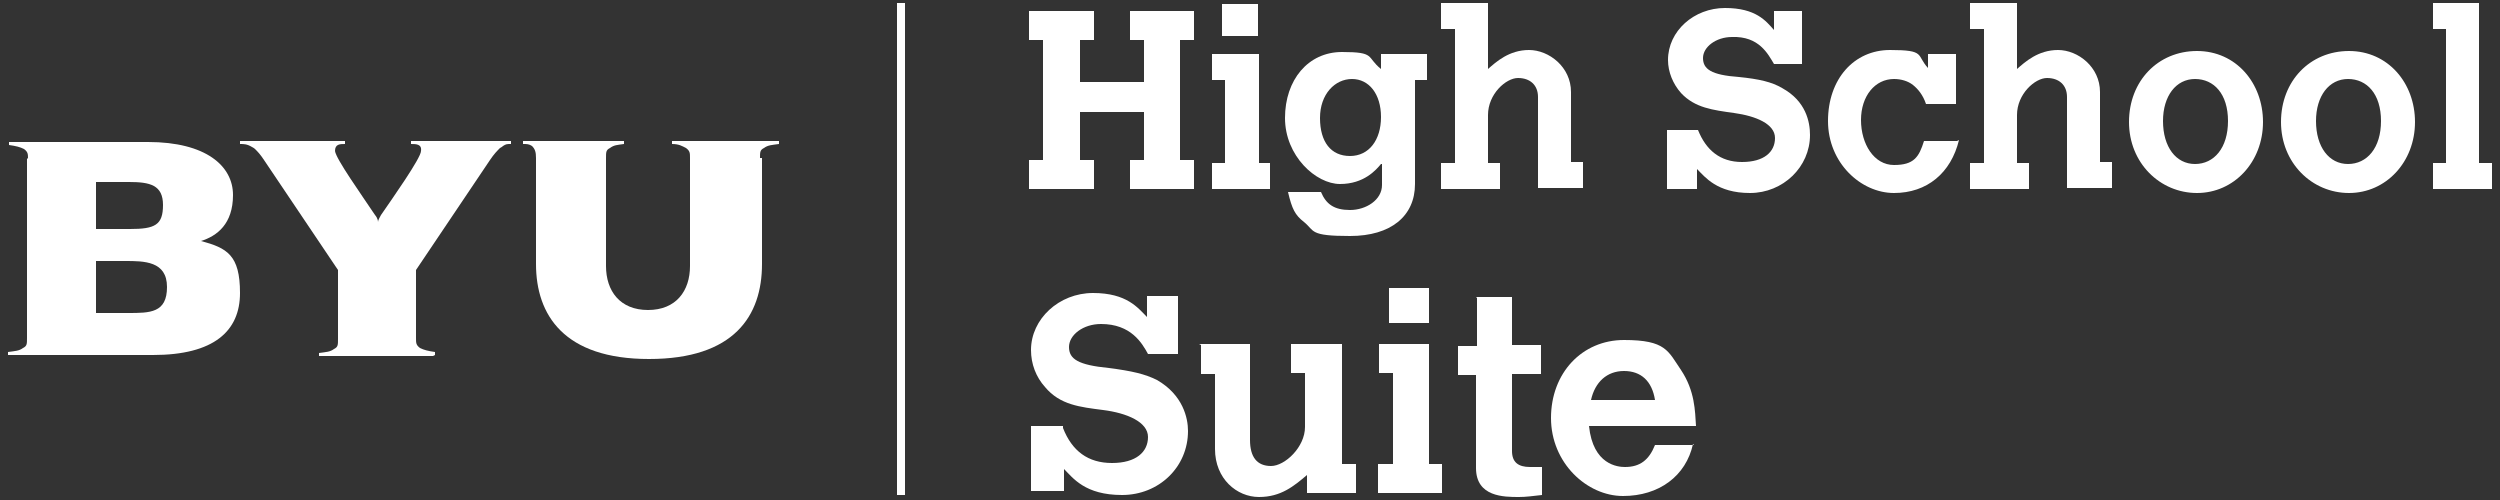
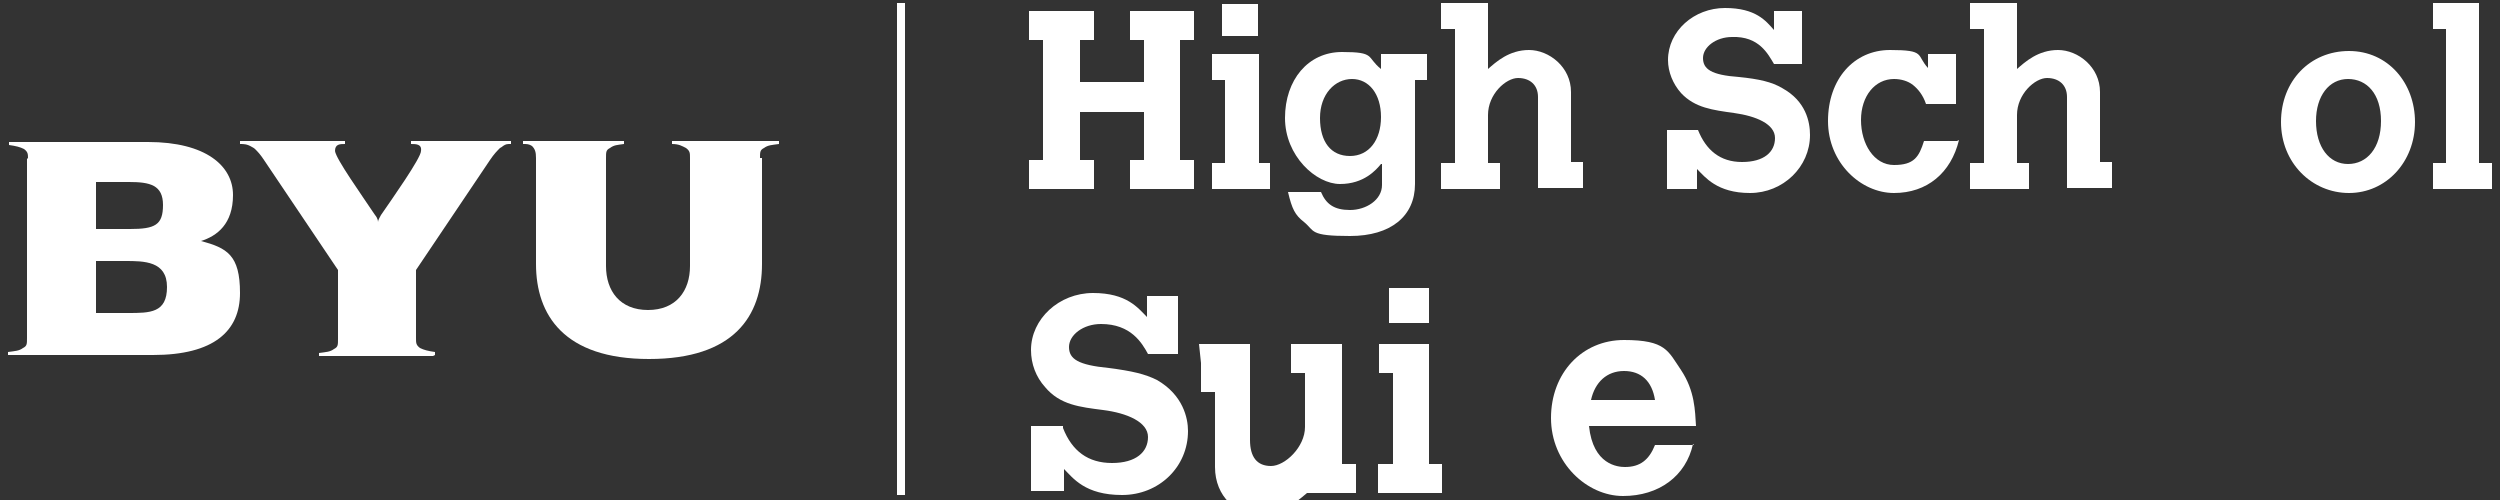
<svg xmlns="http://www.w3.org/2000/svg" id="Layer_1" version="1.1" viewBox="0 0 250 50">
  <rect x="0" y="0" width="250" height="50" fill="#333333" stroke="none" />
  <defs>
    <style>
      .st0 {
        fill: #fff;
      }
    </style>
  </defs>
  <rect class="st0" x="89.7" y=".3" width=".8" height="49.2" />
  <g>
    <path class="st0" d="M9.6,22.4v-3.7c0-.3,0-.5,0-.5,0,0,.3,0,.5,0h2.8c2.1,0,3.4.3,3.4,2.3s-.8,2.4-3.3,2.4h-2.9c-.3,0-.5,0-.5,0,0,0,0-.2,0-.5ZM9.6,30.9v-4.3c0-.3,0-.5,0-.5,0,0,.3,0,.5,0h2.4c1.9,0,4.2,0,4.2,2.6s-1.7,2.6-3.9,2.6h-2.7c-.3,0-.5,0-.5,0,0,0,0-.3,0-.5ZM2.7,15.8v18c0,.6,0,.8-.4,1-.4.3-.8.3-1.5.4,0,0,0,0,0,0,0,0,0,.3,0,.3h14.5c6.1,0,8.7-2.4,8.7-6.2s-1.3-4.5-3.9-5.2c0,0,0,0,0,0,1.6-.5,3.2-1.7,3.2-4.6s-2.7-5.3-8.5-5.3H.9c0,0,0,.3,0,.3,0,0,0,0,0,0,.7.1,1.1.2,1.5.4.4.3.4.5.4,1Z" />
    <path class="st0" d="M76,15.8c0-.6,0-.8.4-1,.4-.3.8-.3,1.5-.4,0,0,0,0,0,0,0,0,0-.3,0-.3h-10.7c0,0,0,.3,0,.3,0,0,0,0,0,0,.7,0,1,.2,1.4.4.4.3.4.5.4,1v10.8c0,2.5-1.4,4.4-4.2,4.4s-4.2-1.9-4.2-4.4v-10.8c0-.6,0-.8.4-1,.4-.3.7-.3,1.4-.4,0,0,0,0,0,0,0,0,0-.3,0-.3h-10.1c0,0,0,.3,0,.3,0,0,0,0,0,0,.4,0,.6,0,.9.2.3.3.4.6.4,1.2v10.6c0,5.1,2.8,9.5,11.3,9.5s11.3-4.3,11.3-9.5v-10.6Z" />
    <path class="st0" d="M43.5,35.5c0,0,0-.3,0-.3,0,0,0,0,0,0-.7-.1-1.1-.2-1.5-.4-.4-.3-.4-.5-.4-1v-6.8l7.4-11c.4-.6.7-.9,1-1.2,0,0,.2-.1.3-.2.3-.2.4-.2.8-.2,0,0,0,0,0,0,0,0,0-.3,0-.3h-10c0,0,0,.3,0,.3,0,0,0,0,0,0,.5,0,1.1,0,1,.7,0,.7-2.9,4.8-4,6.4-.1.2-.3.5-.3.7,0-.3-.2-.6-.3-.7-1.4-2.1-3.9-5.6-4-6.4,0-.7.5-.7,1-.7,0,0,0,0,0,0,0,0,0-.3,0-.3h-10.5c0,0,0,.2,0,.3,0,0,0,0,0,0,.4,0,.7,0,1.2.3,0,0,.2.1.3.2.3.3.5.5.9,1.1l7.4,11v6.9c0,.6,0,.8-.4,1-.4.3-.8.3-1.5.4,0,0,0,0,0,0,0,0,0,.3,0,.3h11.4Z" />
  </g>
  <g>
    <path class="st0" d="M102.9,1.1h6.5v2.9h-1.4v4.2h6.4v-4.2h-1.4V1.1h6.4v2.9h-1.4v12h1.4v2.9h-6.4v-2.9h1.4v-4.8h-6.4v4.8h1.4v2.9h-6.5v-2.9h1.4V4h-1.4V1.1Z" />
    <path class="st0" d="M121.3,5.4h4.6v10.9h1.1v2.6h-5.8v-2.6h1.3v-8.3h-1.3v-2.6ZM122.2.4h3.6v3.2h-3.6V.4Z" />
    <path class="st0" d="M138.1,16.4c-.5.6-1.7,2-4.1,2s-5.5-2.8-5.5-6.6,2.3-6.6,5.7-6.6,2.4.5,3.9,1.7v-1.5h4.6v2.6h-1.2v10.4c0,3.2-2.4,5.2-6.5,5.2s-3.5-.5-4.6-1.4c-.9-.7-1.2-1.3-1.6-3h3.3c.5,1.2,1.3,1.8,2.9,1.8s3.2-1,3.2-2.5v-2.1ZM132,11.8c0,2.4,1.1,3.8,3,3.8s3.1-1.6,3.1-3.9-1.2-3.8-2.9-3.8-3.2,1.5-3.2,3.9Z" />
    <path class="st0" d="M144.1.3h4.7v6.6c.8-.7,2.1-1.9,4.1-1.9s4.2,1.7,4.2,4.2v7h1.2v2.6h-4.5v-9.1c0-1.2-.8-1.9-2-1.9s-3,1.6-3,3.7v4.8h1.2v2.6h-5.9v-2.6h1.4V2.9h-1.4V.3Z" />
    <path class="st0" d="M169.8,13c.8,2,2.2,3.2,4.4,3.2s3.3-1,3.3-2.4-1.9-2.2-4.1-2.5c-2.1-.3-3.9-.5-5.3-2-.8-.9-1.3-2.1-1.3-3.3,0-2.9,2.6-5.2,5.7-5.2s4.1,1.3,4.9,2.2v-1.9h2.8v5.3h-2.8c-.6-1-1.5-2.8-4.2-2.7-1.6,0-2.9,1-2.9,2.1s.8,1.7,3.6,1.9c2,.2,3.3.5,4.3,1.1,2.4,1.3,2.8,3.4,2.8,4.7,0,3.2-2.7,5.8-6,5.8s-4.5-1.6-5.3-2.4v2h-3v-5.9h2.9Z" />
    <path class="st0" d="M195.9,14c-.8,3.3-3.2,5.3-6.5,5.3s-6.6-3-6.6-7.2,2.6-7.1,6.2-7.1,2.6.5,3.8,1.8v-1.4h2.8v5h-3c-.3-.9-.8-1.5-1.3-1.9-.5-.4-1.2-.6-1.9-.6-1.9,0-3.3,1.7-3.3,4.1s1.3,4.5,3.3,4.5,2.5-.8,3-2.4h3.3Z" />
    <path class="st0" d="M197,.3h4.7v6.6c.8-.7,2.1-1.9,4.1-1.9s4.2,1.7,4.2,4.2v7h1.2v2.6h-4.5v-9.1c0-1.2-.8-1.9-2-1.9s-3,1.6-3,3.7v4.8h1.2v2.6h-5.9v-2.6h1.4V2.9h-1.4V.3Z" />
-     <path class="st0" d="M226.3,12.2c0,4-2.9,7.1-6.6,7.1s-6.8-3-6.8-7.1,2.9-7.1,6.8-7.1,6.6,3.2,6.6,7.1ZM216.3,12.1c0,2.6,1.3,4.3,3.2,4.3s3.3-1.6,3.3-4.3-1.4-4.2-3.3-4.2-3.2,1.7-3.2,4.2Z" />
    <path class="st0" d="M241.5,12.2c0,4-2.9,7.1-6.6,7.1s-6.8-3-6.8-7.1,2.9-7.1,6.8-7.1,6.6,3.2,6.6,7.1ZM231.6,12.1c0,2.6,1.3,4.3,3.2,4.3s3.3-1.6,3.3-4.3-1.4-4.2-3.3-4.2-3.2,1.7-3.2,4.2Z" />
    <path class="st0" d="M243.3.3h4.6v16h1.3v2.6h-5.9v-2.6h1.3V2.9h-1.3V.3Z" />
    <path class="st0" d="M106.3,42.8c.9,2.3,2.5,3.5,4.9,3.5s3.6-1.1,3.6-2.6-2.1-2.4-4.5-2.7c-2.3-.3-4.3-.5-5.8-2.3-.9-1-1.4-2.3-1.4-3.7,0-3.1,2.8-5.7,6.2-5.7s4.5,1.5,5.4,2.4v-2.1h3.1v5.8h-3c-.6-1.1-1.7-3-4.7-3-1.8,0-3.2,1.1-3.2,2.3s.9,1.8,4,2.1c2.3.3,3.6.6,4.8,1.2,2.6,1.5,3.1,3.8,3.1,5.1,0,3.6-2.9,6.4-6.6,6.4s-4.9-1.7-5.8-2.6v2.2h-3.3v-6.5h3.2Z" />
-     <path class="st0" d="M119.9,34.4h5.1v9.6c0,1.7.7,2.6,2.1,2.6s3.4-1.9,3.4-3.9v-5.4h-1.4v-2.9h5.1v12h1.4v2.9h-4.9v-1.8c-1.3,1.1-2.6,2.2-4.8,2.2s-4.4-1.8-4.4-4.8v-7.5h-1.4v-2.9Z" />
+     <path class="st0" d="M119.9,34.4h5.1v9.6c0,1.7.7,2.6,2.1,2.6s3.4-1.9,3.4-3.9v-5.4h-1.4v-2.9h5.1v12h1.4v2.9h-4.9c-1.3,1.1-2.6,2.2-4.8,2.2s-4.4-1.8-4.4-4.8v-7.5h-1.4v-2.9Z" />
    <path class="st0" d="M137.8,34.4h5.1v12h1.3v2.9h-6.4v-2.9h1.5v-9.1h-1.4v-2.9ZM138.9,28.8h4v3.5h-4v-3.5Z" />
-     <path class="st0" d="M147.6,29.7h3.6v4.8h2.9v2.9h-2.9v7.7c0,1.1.6,1.6,1.8,1.6h1.2v2.8c-.9.1-1.6.2-2.3.2-1.5,0-4.3,0-4.3-2.9v-9.3h-1.8v-2.9h1.9v-4.8Z" />
    <path class="st0" d="M169.3,44.4c-.7,3.2-3.4,5.2-7,5.2s-7.2-3.3-7.2-7.8,3.1-7.8,7.3-7.8,4.4,1.1,5.7,3c1.4,2.1,1.4,4.1,1.5,5.6h-10.7c.4,3.9,2.9,4.1,3.6,4.1,1.5,0,2.4-.7,3-2.2h3.9ZM165.5,40c-.3-1.9-1.4-2.9-3.1-2.9s-2.9,1.1-3.3,2.9h6.5Z" />
  </g>
</svg>